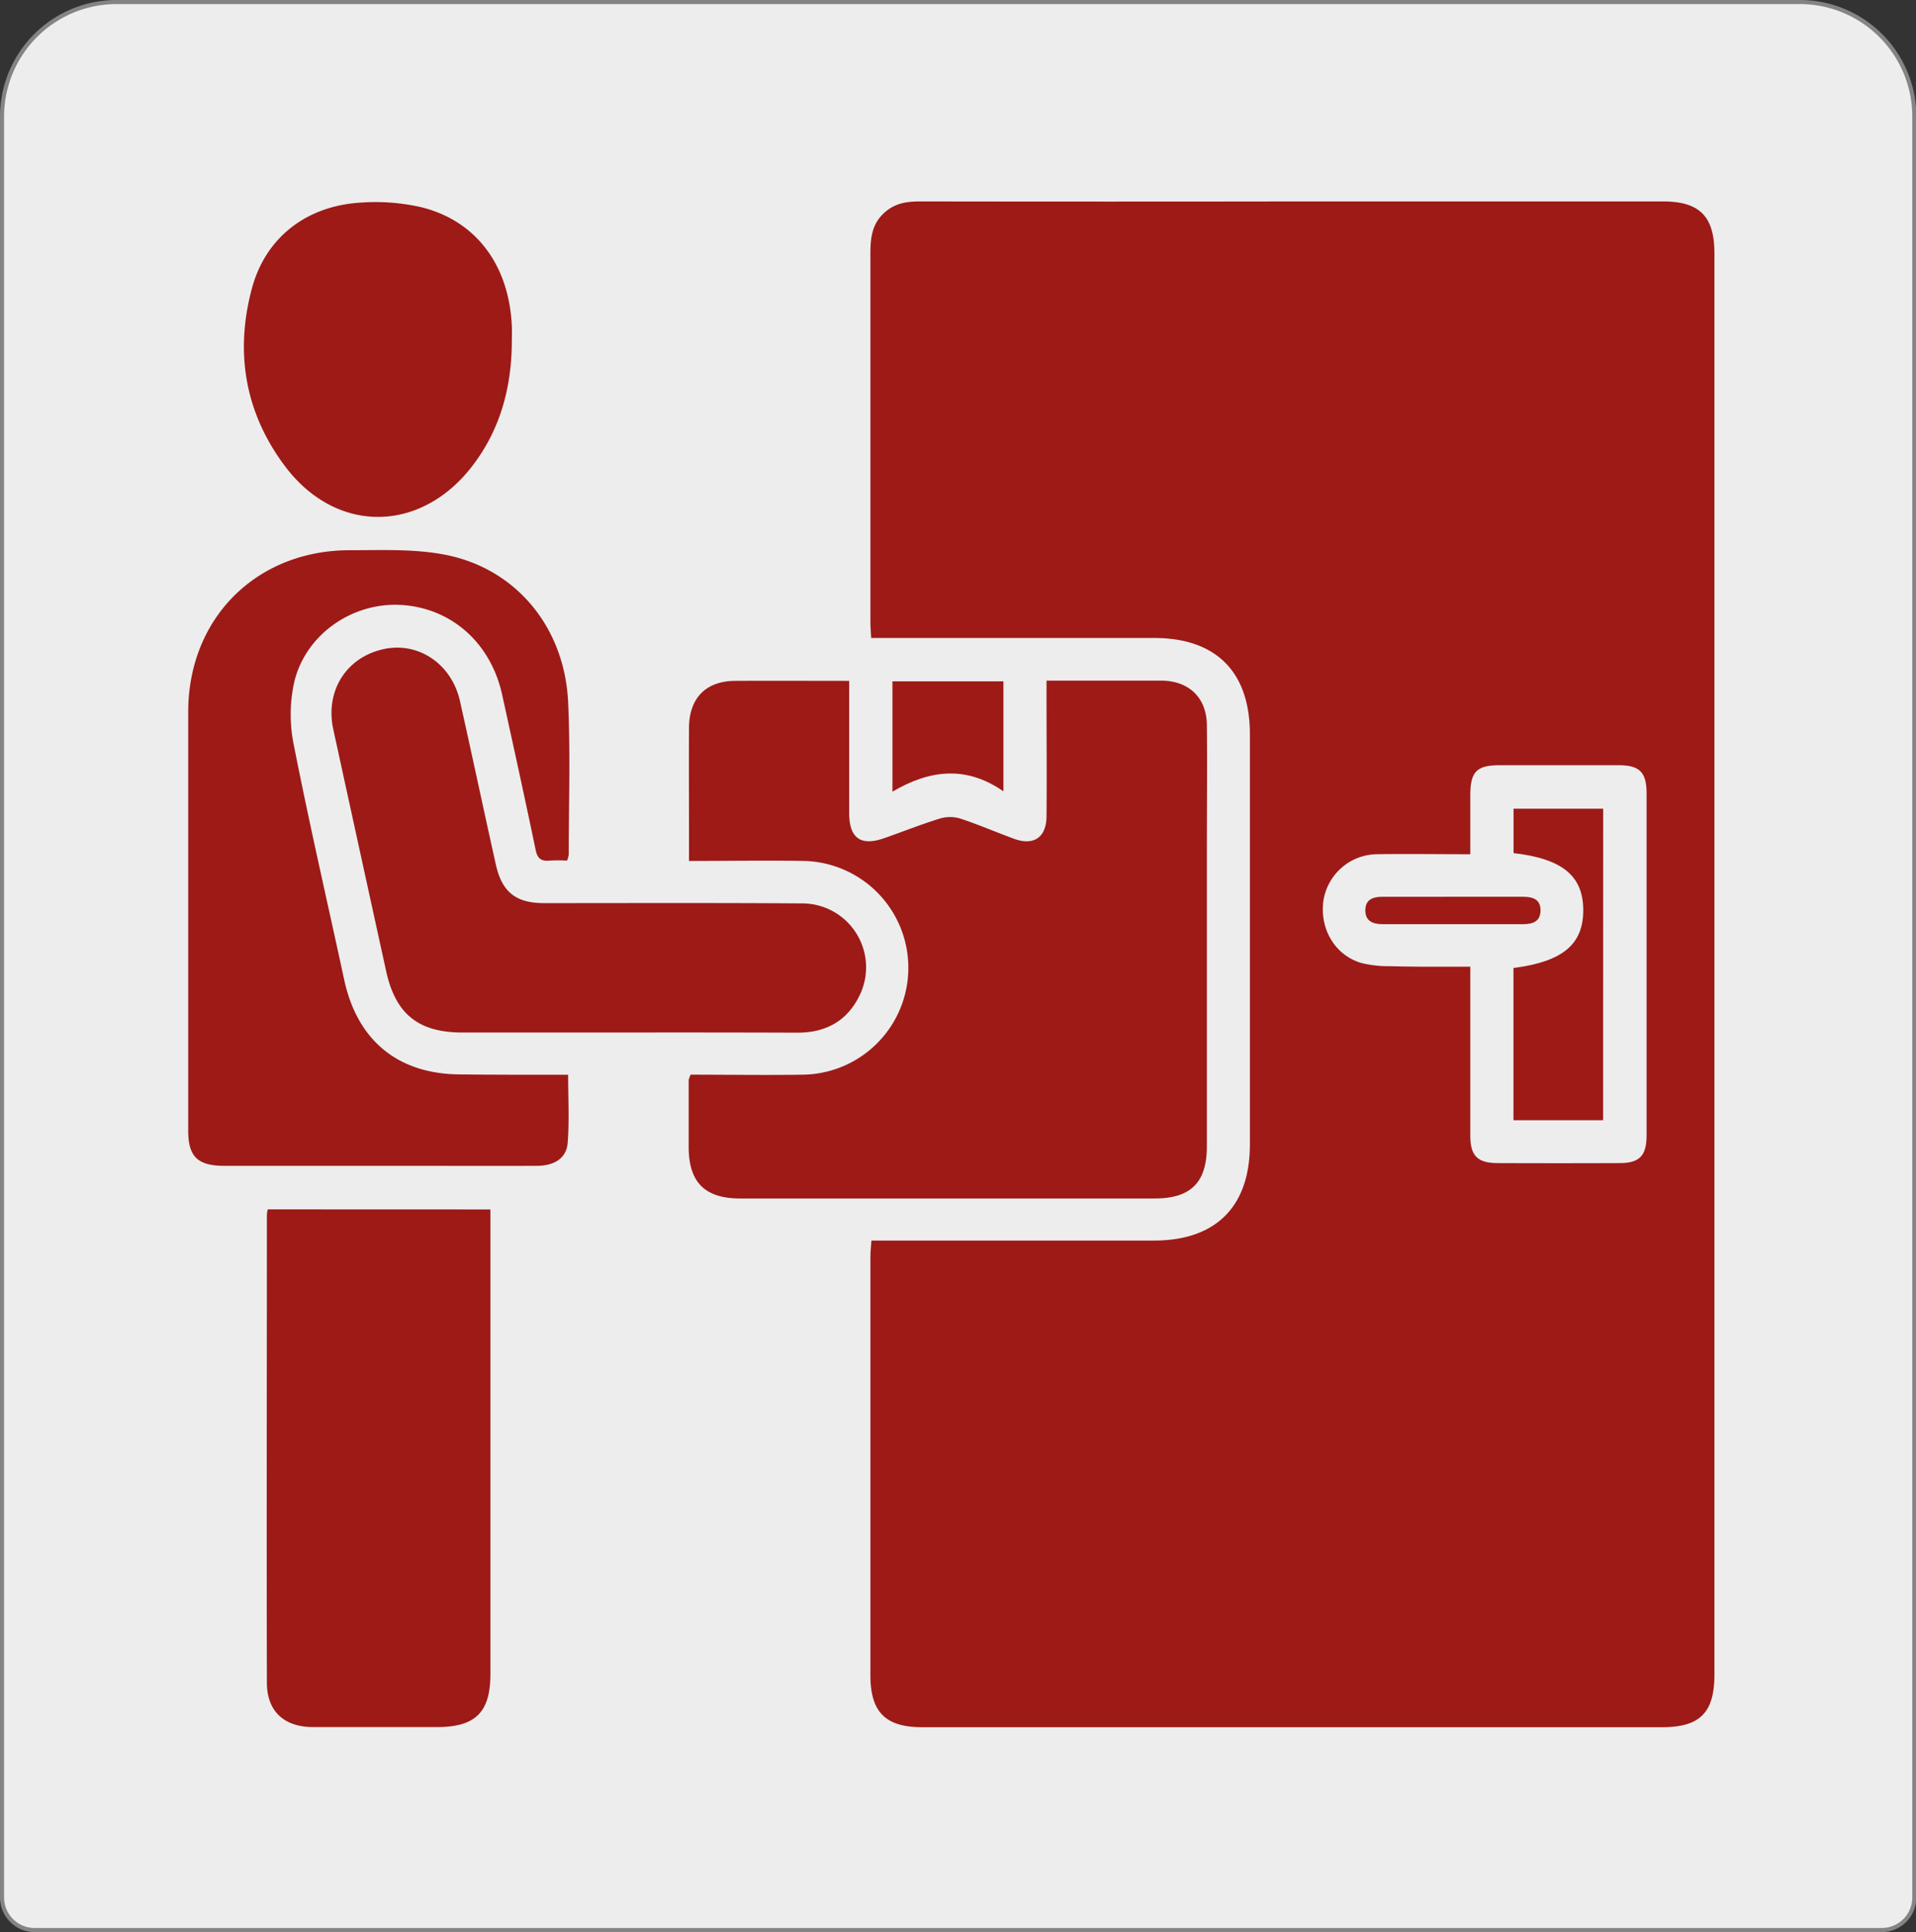
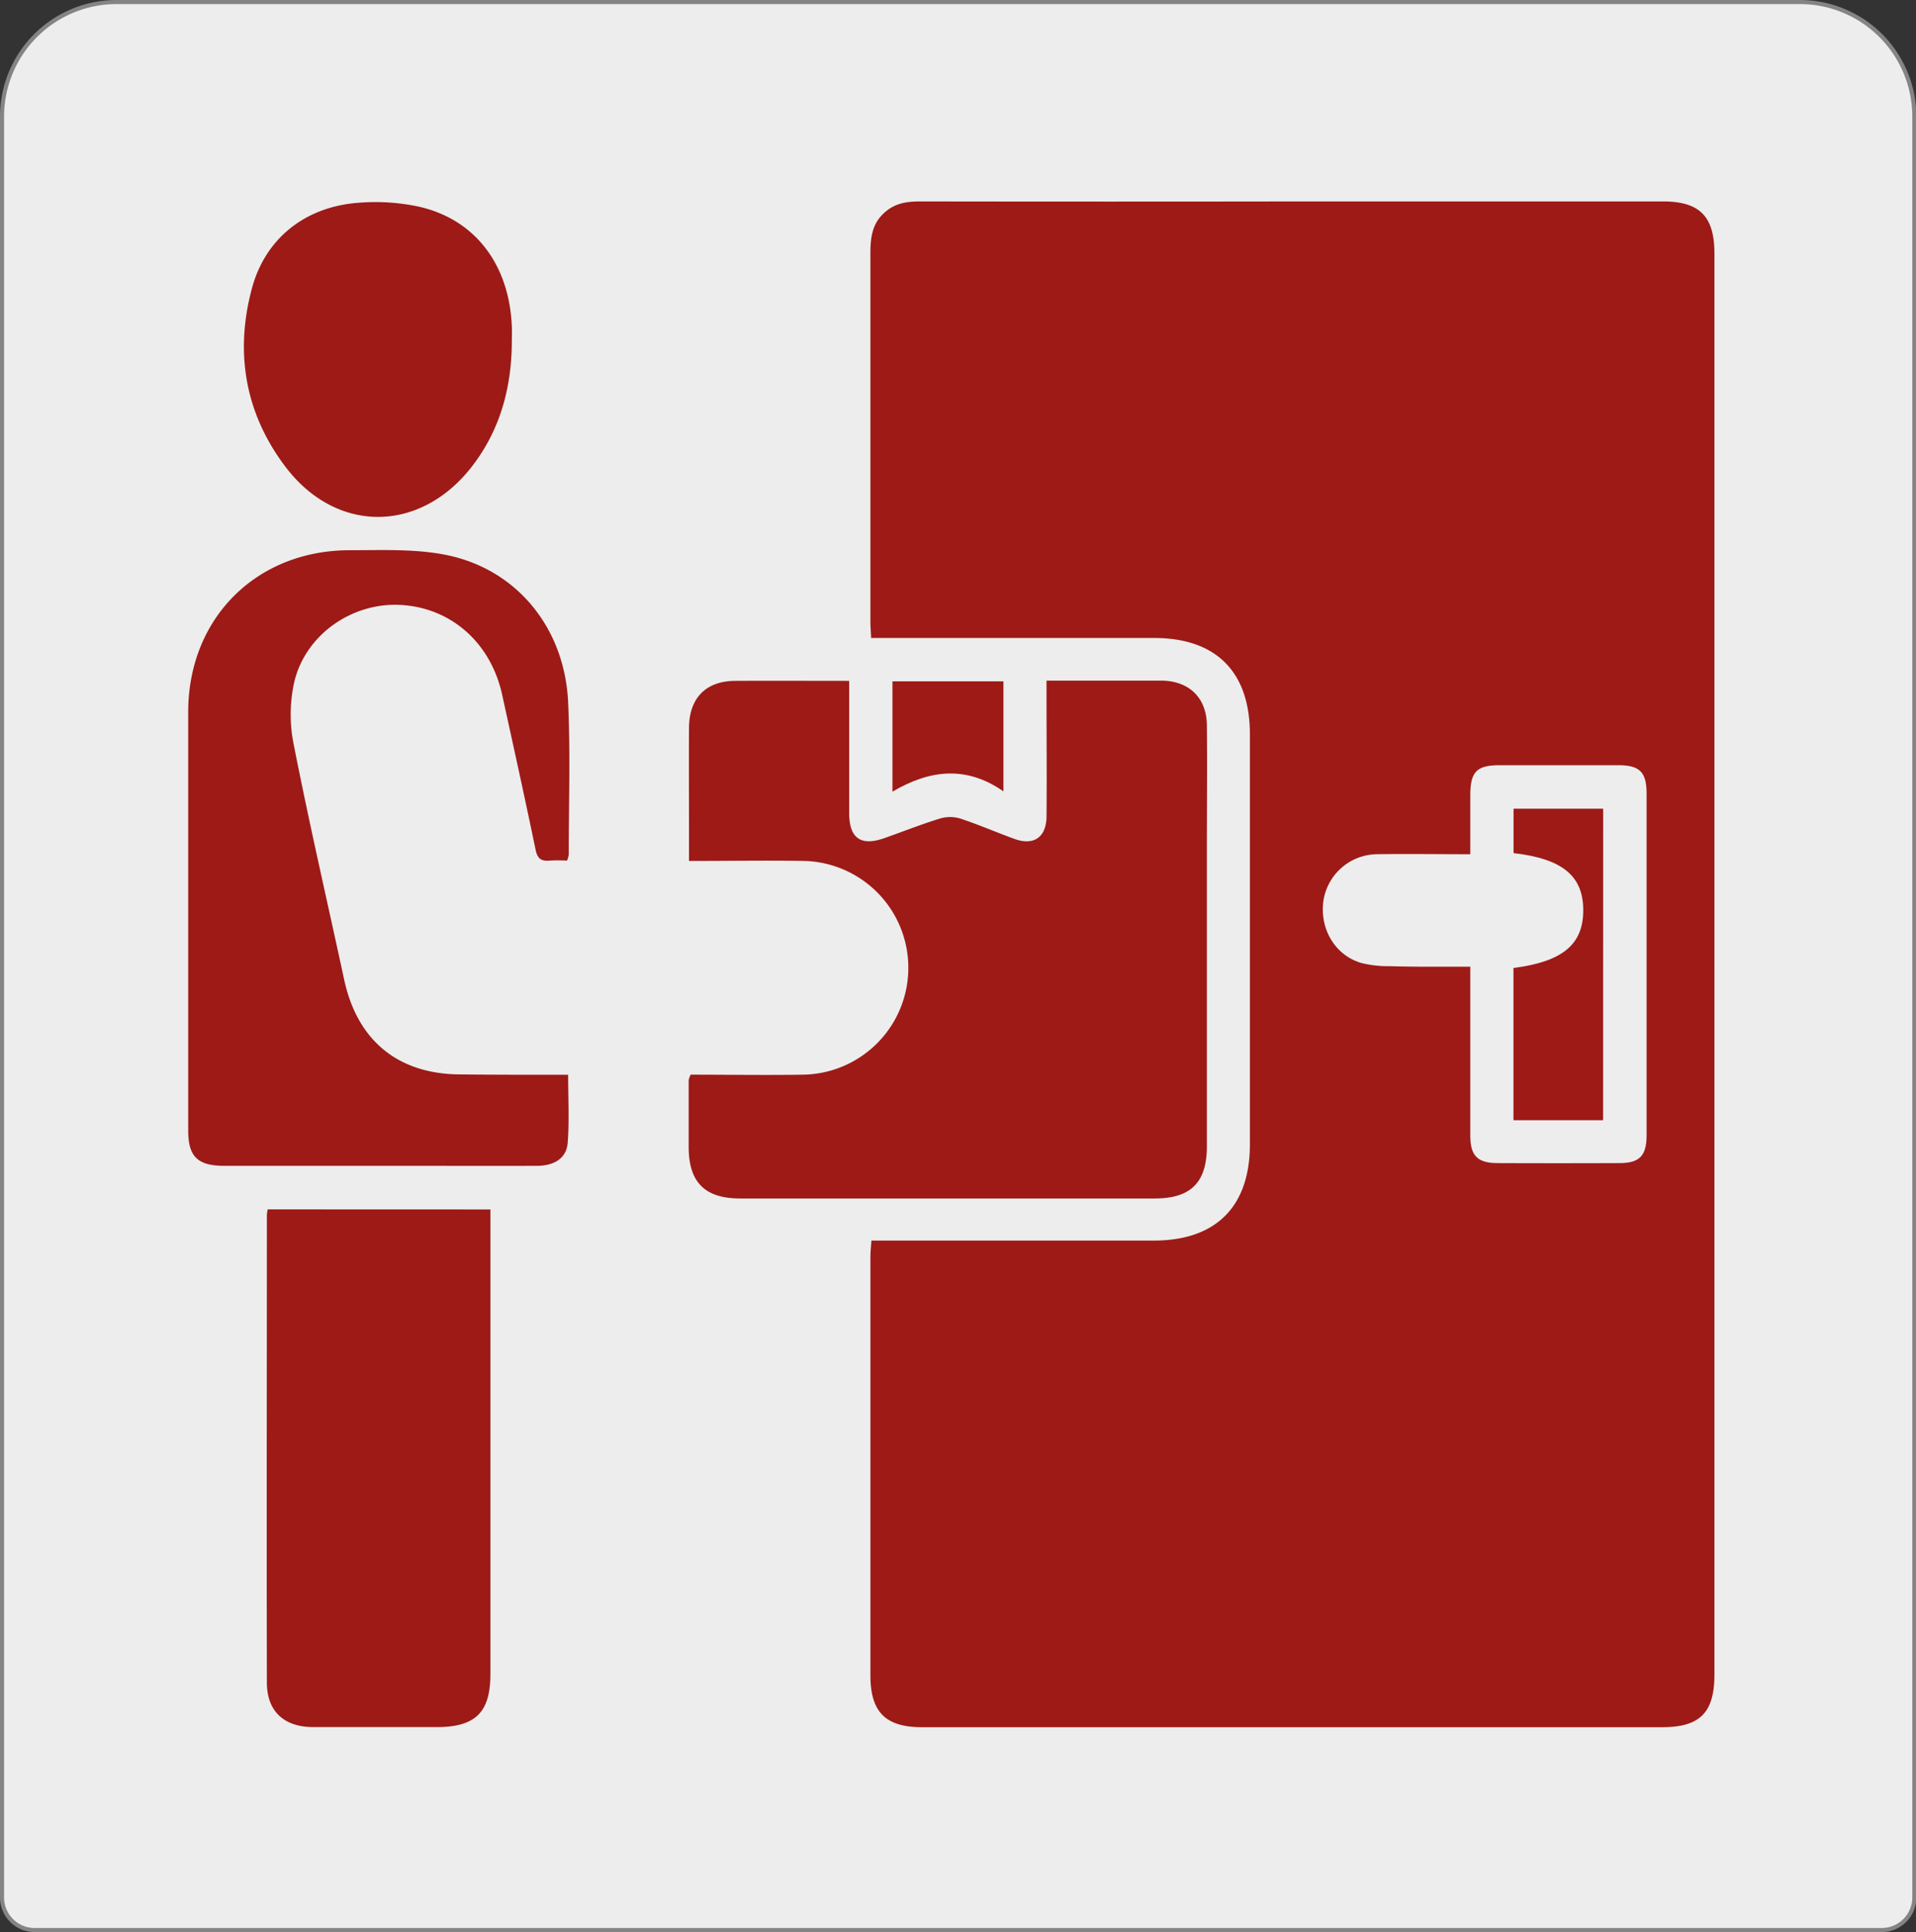
<svg xmlns="http://www.w3.org/2000/svg" viewBox="0 0 470.32 474.3">
  <rect x="0" y="0" width="470.32" height="474.3" fill="#333333" stroke="none" />
  <defs>
    <style>.cls-1{fill:#ededed;stroke:#848484;stroke-miterlimit:10;}.cls-2{fill:#9d1a17;}</style>
  </defs>
  <g id="Layer_1" data-name="Layer 1">
    <path class="cls-1" d="M463.78,20.8H50.72A28.12,28.12,0,0,0,22.59,48.92V486.14a8,8,0,0,0,8,7.95H484a8,8,0,0,0,8-7.95V48.92A28.12,28.12,0,0,0,463.78,20.8Z" transform="translate(-22.09 -20.3)" />
  </g>
  <g id="Layer_6" data-name="Layer 6">
    <path class="cls-2" d="M236,324.84h4.91q32.2,0,64.39,0c15.27,0,23.6-8.35,23.6-23.61q0-50.35,0-100.69c0-15.3-8.29-23.63-23.53-23.63H235.93c-.08-1.63-.18-2.84-.18-4.06q0-45.1,0-90.21c0-3.56.28-7,3-9.72s5.74-3.17,9.25-3.17q46.6.07,93.21,0h89.1c9,0,12.62,3.68,12.62,12.76V431.39c0,9.33-3.56,12.91-12.84,12.91H248.46c-9,0-12.7-3.7-12.71-12.72q0-51.27,0-102.56C235.75,327.8,235.86,326.58,236,324.84Zm147-67.24V262c0,12.35,0,24.7,0,37,0,5,1.73,6.8,6.69,6.82q15,.06,29.94,0c4.92,0,6.64-1.8,6.65-6.86q0-41.91,0-83.81c0-5.28-1.68-7-6.88-7q-14.59,0-29.19,0c-5.67,0-7.2,1.6-7.21,7.42,0,4.69,0,9.39,0,14.43-8.05,0-15.63-.12-23.21,0a13.47,13.47,0,0,0-12.85,11.47c-.93,6.9,2.88,13.34,9.3,15.22a27,27,0,0,0,7,.79C369.65,257.67,376.1,257.6,382.93,257.6Z" transform="translate(-22.09 -20.3)" />
    <path class="cls-2" d="M191.61,284.11c9.33,0,18.54.15,27.74,0a26.24,26.24,0,0,0,.35-52.46c-9.33-.17-18.67,0-28.48,0v-7.27c0-8.48-.05-17,0-25.45.06-7.29,4.16-11.45,11.32-11.49,9.2-.05,18.4,0,28,0v10c0,7.49,0,15,0,22.46,0,6.16,2.84,8.17,8.56,6.17,4.59-1.61,9.11-3.41,13.74-4.84a8.65,8.65,0,0,1,4.94,0c4.49,1.48,8.84,3.37,13.29,5,4.79,1.73,7.86-.37,7.91-5.52.09-9.6,0-19.21,0-28.81v-4.52h19.31c3,0,6,0,9,0,6.74.11,11,4.24,11.05,11,.11,10.1,0,20.2,0,30.31q0,36.5,0,73c0,8.85-3.92,12.81-12.78,12.81q-50.91,0-101.82,0c-8.65,0-12.58-4-12.6-12.6,0-5.49,0-11,0-16.47A8,8,0,0,1,191.61,284.11Z" transform="translate(-22.09 -20.3)" />
    <path class="cls-2" d="M161.55,284.13c0,5.84.31,11.3-.11,16.71-.29,3.75-3.24,5.64-7.56,5.65-10.72.05-21.45,0-32.18,0H77.17c-6.57,0-8.88-2.25-8.88-8.66q0-51.45,0-102.89C68.36,172,85.08,155.35,108,155.37c7.84,0,15.86-.37,23.46,1.13,17.41,3.44,29.25,17.89,30.09,36.21.57,12.45.15,24.94.15,37.41a6.42,6.42,0,0,1-.42,1.44,41.42,41.42,0,0,0-4.31,0c-2.15.21-3-.6-3.43-2.78-2.63-12.68-5.42-25.33-8.2-38-2.85-12.91-12.83-21.53-25.37-22-11.49-.42-22.61,7.14-25.56,18.56a36.82,36.82,0,0,0-.21,15.78c3.79,19.3,8.23,38.47,12.38,57.7,3.24,15,13.31,23.2,28.58,23.23C143.9,284.15,152.59,284.13,161.55,284.13Z" transform="translate(-22.09 -20.3)" />
    <path class="cls-2" d="M142.47,317.2V431.27c0,9.39-3.68,13-13.17,13-10.09,0-20.19,0-30.29,0-7.19,0-11.4-3.87-11.41-10.92-.09-38.27,0-76.54,0-114.8a12.15,12.15,0,0,1,.2-1.37Z" transform="translate(-22.09 -20.3)" />
-     <path class="cls-2" d="M175.94,273.76c-13.47,0-26.94,0-40.4,0-10.75,0-16.35-4.56-18.65-15q-6.52-29.73-13-59.47c-2-9.33,3.14-17.54,12.18-19.6,8.6-2,16.87,3.53,18.92,12.69,3,13.37,5.83,26.76,8.81,40.13,1.51,6.77,4.91,9.48,11.81,9.49,21.08,0,42.15-.08,63.22.07a15.69,15.69,0,0,1,14.49,22.1c-3,6.61-8.31,9.64-15.49,9.63Q196.89,273.73,175.94,273.76Z" transform="translate(-22.09 -20.3)" />
    <path class="cls-2" d="M147.73,104.29c-.07,11.14-2.84,21.48-9.71,30.41-12.74,16.57-33.47,16.74-46,0-9.8-13.05-12.31-27.91-8.09-43.61C87.26,78.69,97.2,70.9,110.44,70.05a50.8,50.8,0,0,1,14.82,1.06c13.58,3.24,21.74,14.16,22.46,29.07C147.79,101.55,147.73,102.92,147.73,104.29Z" transform="translate(-22.09 -20.3)" />
    <path class="cls-2" d="M241.16,187.56H268.4v27c-9.15-6.37-18.09-5.31-27.24.08Z" transform="translate(-22.09 -20.3)" />
    <path class="cls-2" d="M415.6,295.29h-22V257.92c12.12-1.55,17.2-5.83,17.13-14.32-.06-8.31-5.16-12.5-17.11-13.88v-10.9h22Z" transform="translate(-22.09 -20.3)" />
-     <path class="cls-2" d="M379,240.44c5.61,0,11.22,0,16.83,0,2.34,0,4.4.47,4.41,3.31s-2,3.42-4.37,3.42h-34.4c-2.38,0-4.32-.76-4.23-3.56.08-2.59,2-3.17,4.18-3.16Z" transform="translate(-22.09 -20.3)" />
  </g>
</svg>